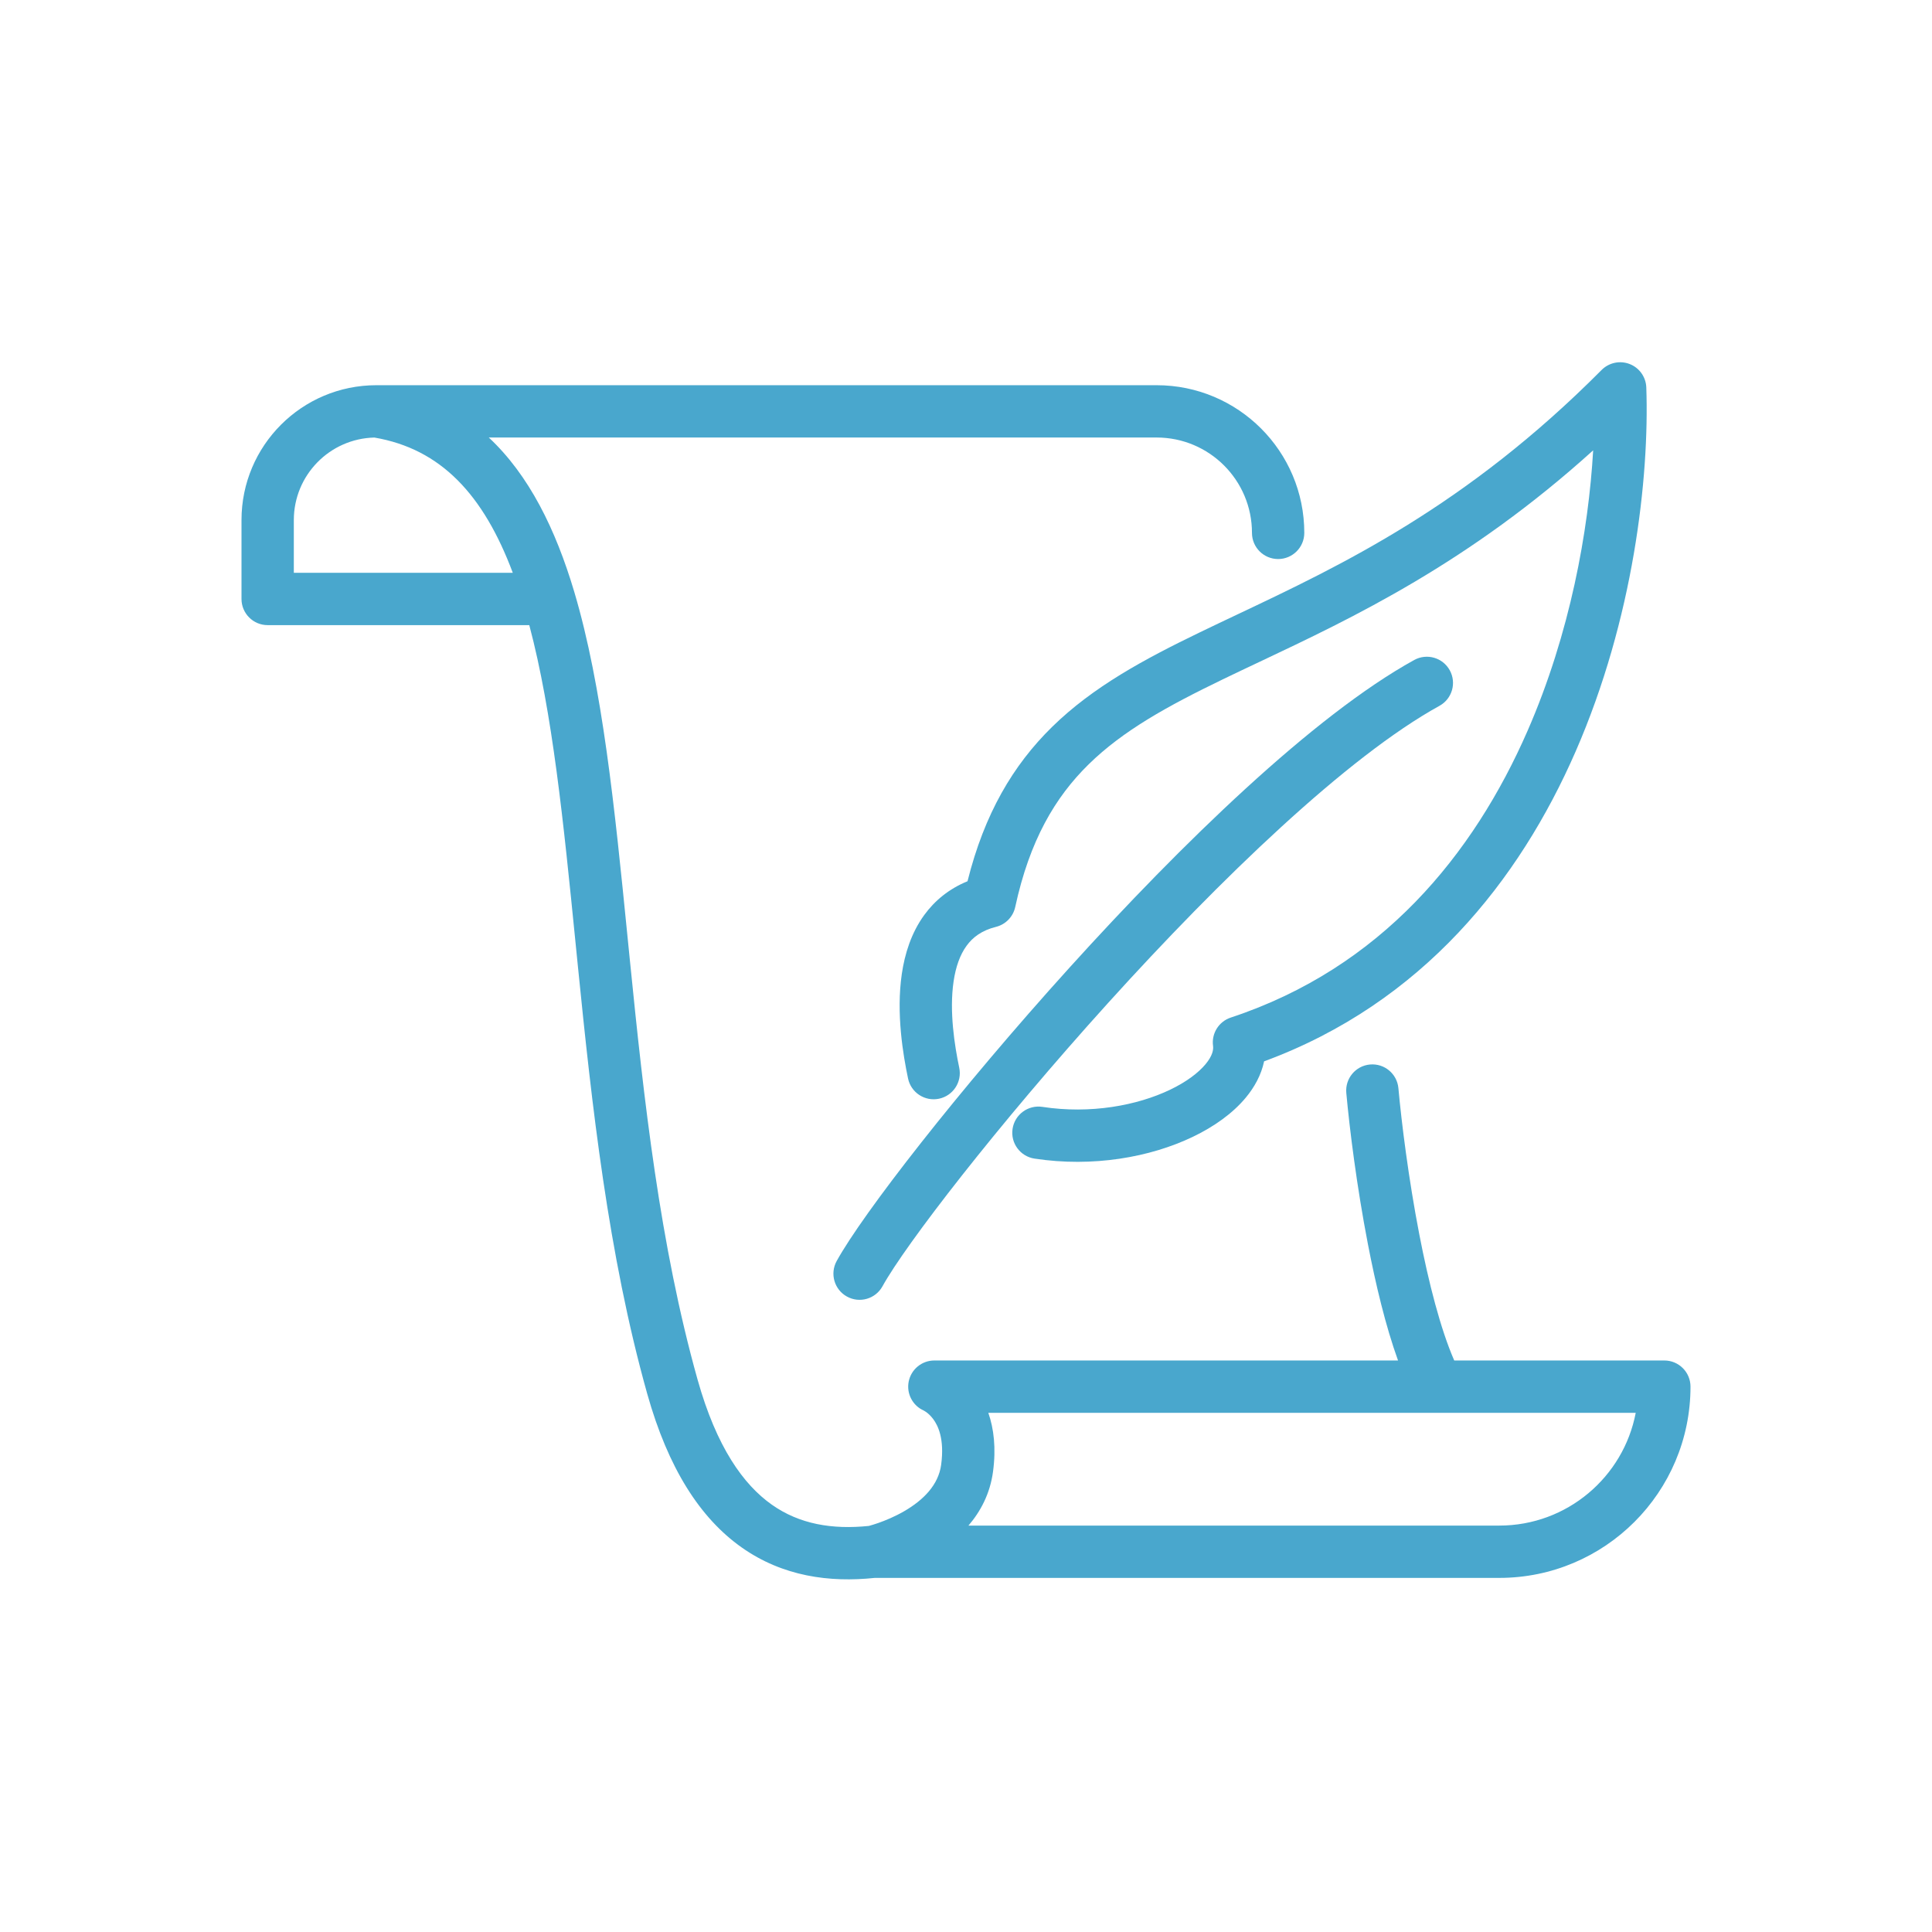
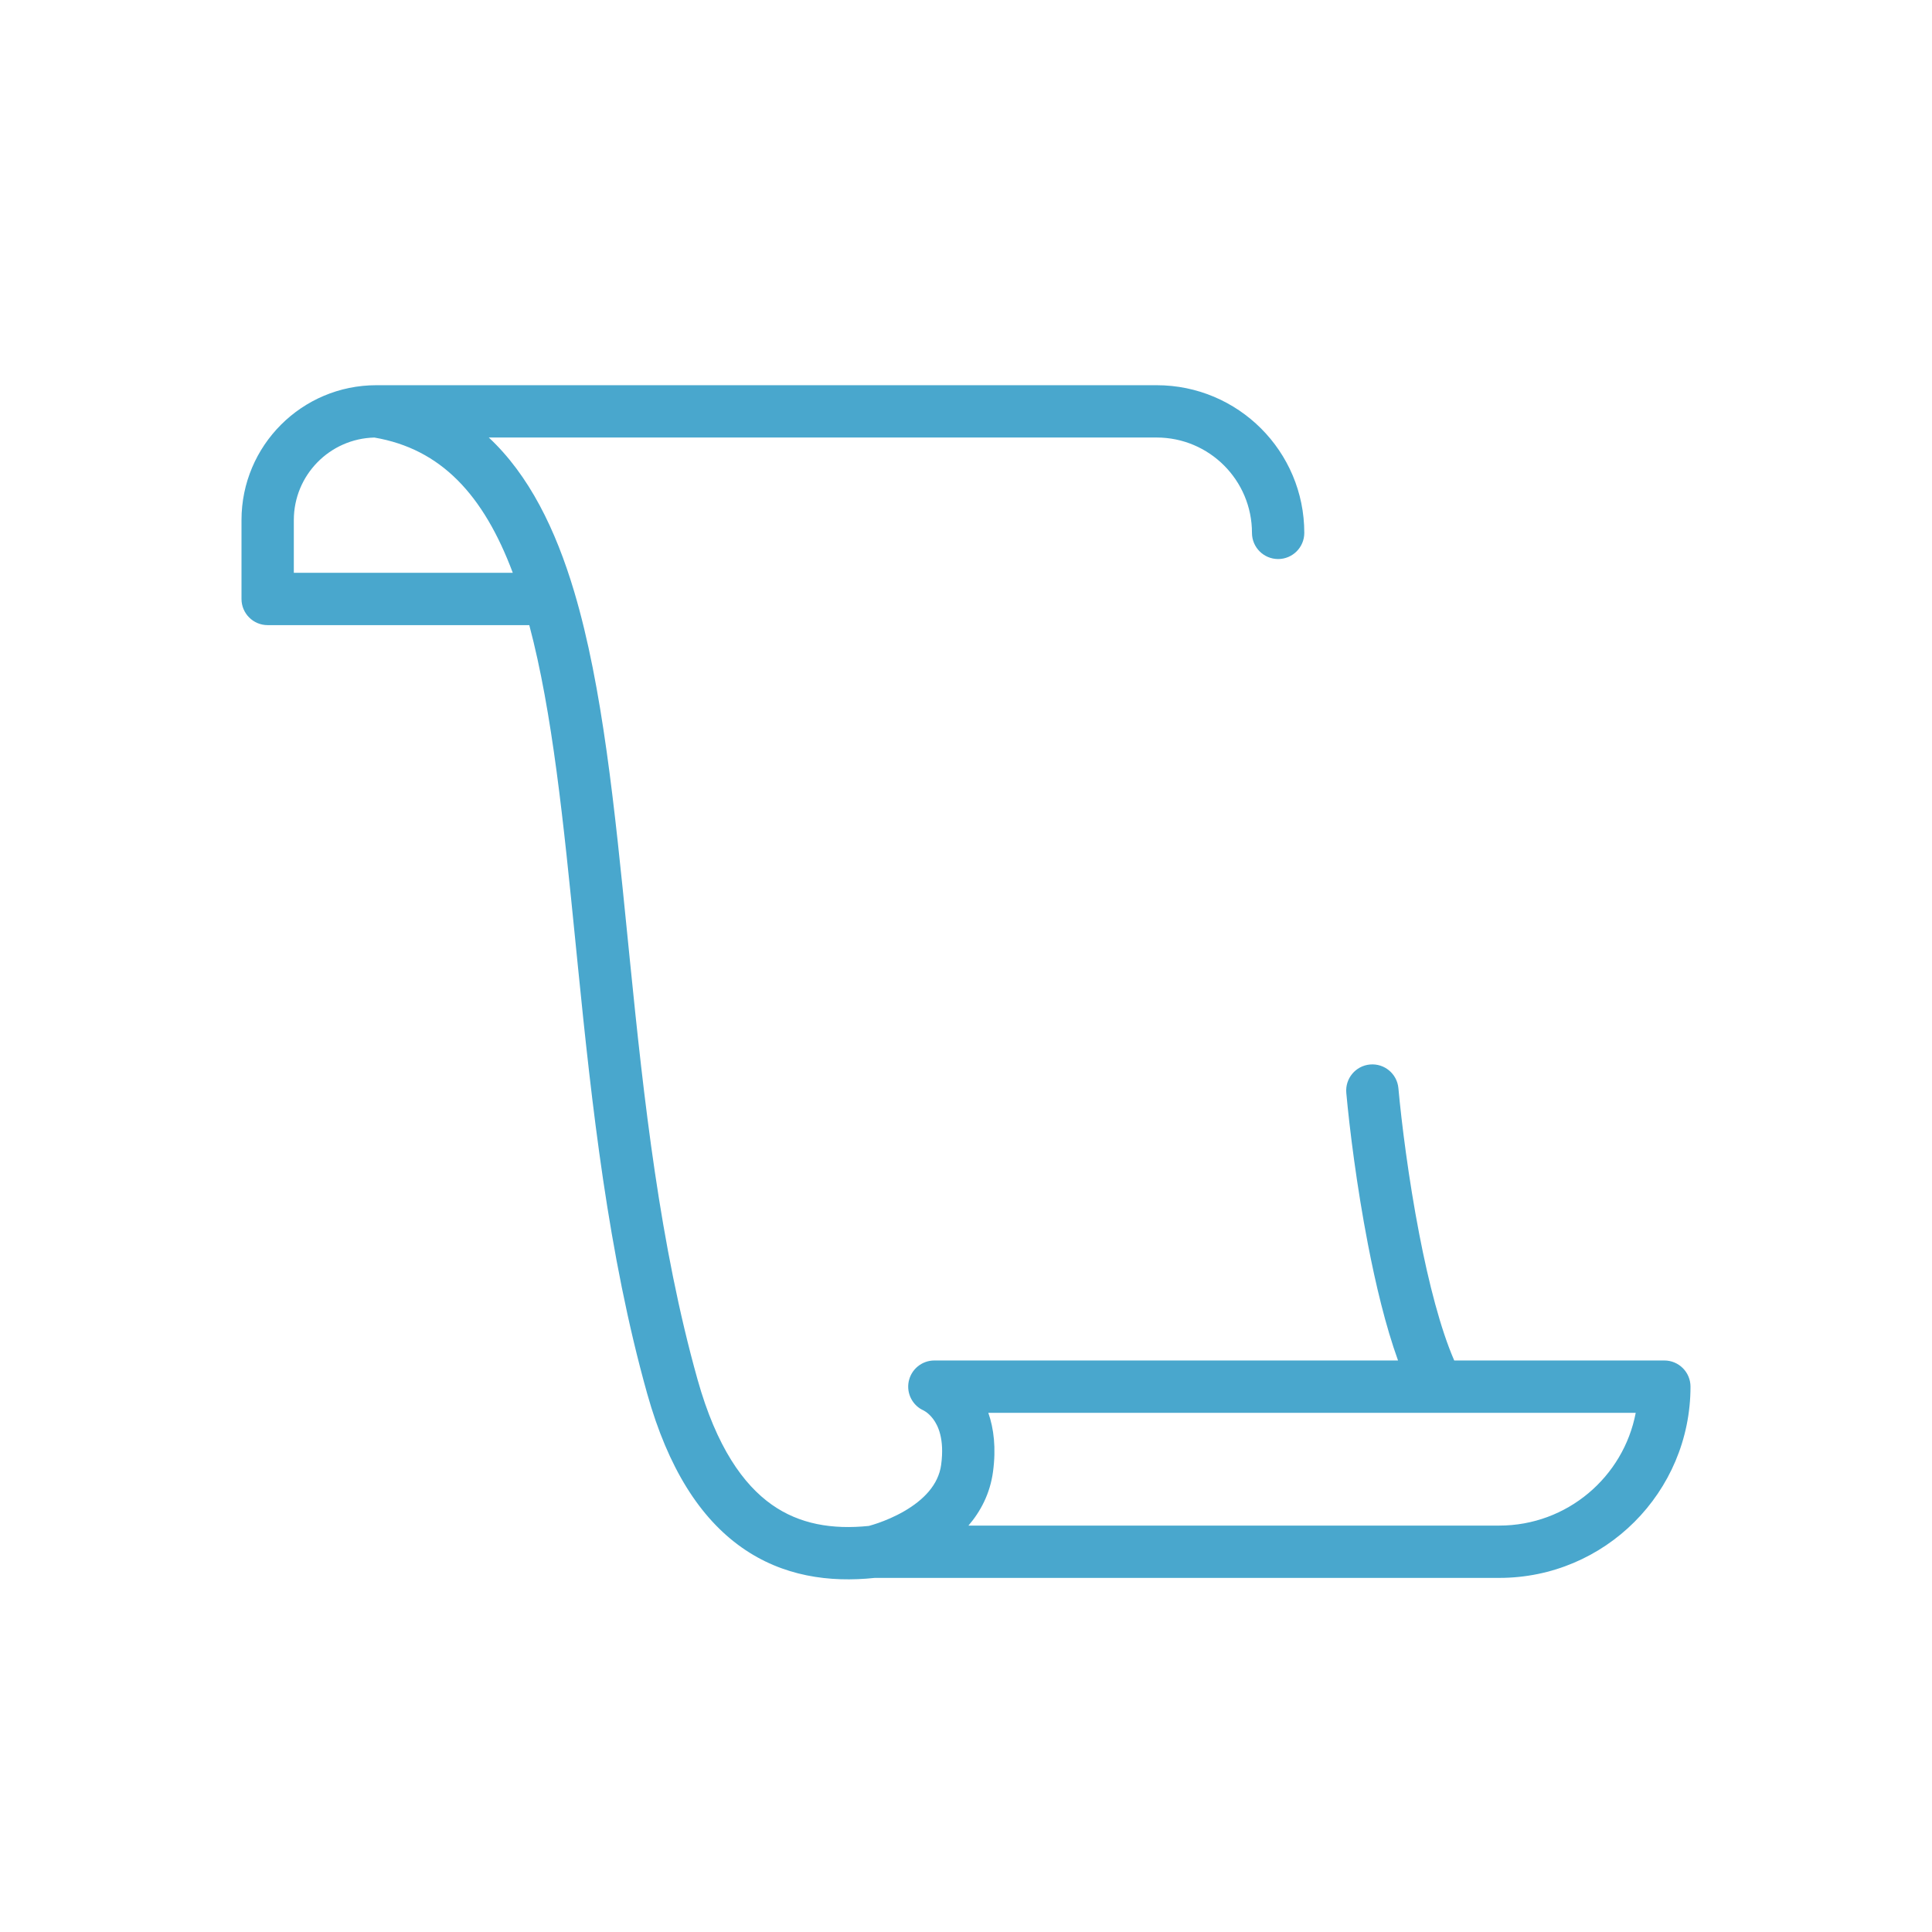
<svg xmlns="http://www.w3.org/2000/svg" width="120" height="120" viewBox="0 0 120 120" fill="none">
-   <path d="M99.479 22.979C99.936 22.52 100.622 22.376 101.225 22.612C101.828 22.849 102.233 23.421 102.255 24.069C102.449 29.673 101.461 38.438 97.862 46.682C94.375 54.669 88.373 62.291 78.515 65.922C78.34 66.765 77.916 67.529 77.378 68.176C76.559 69.162 75.396 69.985 74.079 70.615C71.442 71.879 67.886 72.517 64.254 71.963C63.367 71.827 62.757 70.999 62.893 70.112C63.028 69.224 63.857 68.615 64.744 68.75C67.732 69.206 70.628 68.666 72.676 67.685C73.701 67.194 74.439 66.628 74.879 66.099C75.316 65.573 75.376 65.196 75.345 64.968C75.238 64.191 75.701 63.449 76.445 63.203C85.799 60.113 91.521 53.084 94.884 45.382C97.524 39.334 98.668 32.954 98.954 27.971C91.21 34.973 84.05 38.358 78.221 41.114L78.22 41.114C77.439 41.483 76.682 41.841 75.951 42.195C72.511 43.859 69.758 45.376 67.621 47.471C65.53 49.522 63.951 52.207 63.057 56.337C62.926 56.941 62.463 57.419 61.863 57.569C60.973 57.791 60.417 58.219 60.035 58.745C59.629 59.301 59.362 60.051 59.228 60.964C58.956 62.818 59.289 64.933 59.58 66.319C59.765 67.197 59.203 68.058 58.325 68.243C57.447 68.428 56.585 67.866 56.401 66.988C56.094 65.531 55.653 62.944 56.013 60.492C56.195 59.252 56.595 57.949 57.407 56.833C58.064 55.93 58.953 55.203 60.094 54.736C61.144 50.538 62.925 47.525 65.346 45.151C67.894 42.653 71.075 40.944 74.536 39.27C75.283 38.908 76.049 38.546 76.832 38.175C83.34 35.095 91.071 31.436 99.479 22.979Z" fill="#49A7CD" />
-   <path d="M87.84 40.993C88.626 40.56 89.614 40.846 90.047 41.632C90.48 42.417 90.195 43.406 89.409 43.839C83.671 47.003 75.781 54.608 68.845 62.274C61.916 69.933 56.227 77.327 54.813 79.894C54.38 80.68 53.392 80.966 52.606 80.532C51.82 80.1 51.534 79.111 51.967 78.325C53.582 75.393 59.507 67.751 66.436 60.093C73.358 52.443 81.571 44.45 87.84 40.993Z" fill="#49A7CD" />
  <path fill-rule="evenodd" clip-rule="evenodd" d="M71.839 23.926C76.905 23.926 81.012 28.032 81.012 33.098C81.012 33.996 80.284 34.723 79.387 34.723C78.49 34.723 77.762 33.996 77.762 33.098C77.762 29.827 75.111 27.175 71.839 27.175H30.36C32.861 29.51 34.509 32.872 35.662 36.739C37.426 42.653 38.18 50.207 38.972 58.139C39.024 58.662 39.077 59.187 39.13 59.713C39.992 68.299 40.984 77.337 43.327 85.688C44.507 89.892 46.178 92.215 47.938 93.457C49.656 94.67 51.685 95.012 53.965 94.778C53.986 94.772 54.011 94.765 54.039 94.757C54.157 94.724 54.333 94.671 54.55 94.596C54.987 94.443 55.565 94.207 56.148 93.871C57.36 93.172 58.289 92.228 58.457 90.977C58.674 89.365 58.258 88.533 57.956 88.132C57.789 87.91 57.619 87.77 57.503 87.69C57.446 87.65 57.404 87.626 57.386 87.617L57.382 87.615C56.687 87.311 56.293 86.563 56.44 85.814C56.59 85.052 57.258 84.502 58.035 84.502H86.834C86.06 82.356 85.443 79.762 84.962 77.269C84.27 73.689 83.823 70.104 83.621 67.883C83.54 66.99 84.198 66.199 85.092 66.118C85.986 66.037 86.776 66.695 86.857 67.589C87.051 69.719 87.484 73.194 88.152 76.654C88.738 79.689 89.476 82.555 90.325 84.502H103.375C104.273 84.502 105 85.23 105 86.127C105 92.687 99.681 98.006 93.122 98.006H54.338C51.527 98.302 48.624 97.919 46.065 96.113C43.493 94.297 41.501 91.209 40.199 86.566C37.769 77.905 36.757 68.6 35.896 60.038C35.848 59.556 35.8 59.076 35.752 58.6C35 51.075 34.318 44.257 32.875 38.828H16.625C15.727 38.828 15 38.1 15 37.203V32.303C15 27.677 18.751 23.926 23.378 23.926H71.839ZM31.85 35.578C30.036 30.742 27.398 27.885 23.254 27.177C20.479 27.242 18.25 29.513 18.25 32.303V35.578H31.85ZM61.678 91.41C61.493 92.786 60.898 93.887 60.152 94.757H93.122C97.332 94.757 100.838 91.741 101.598 87.752H61.386C61.727 88.727 61.876 89.937 61.678 91.41Z" fill="#49A7CD" />
</svg>